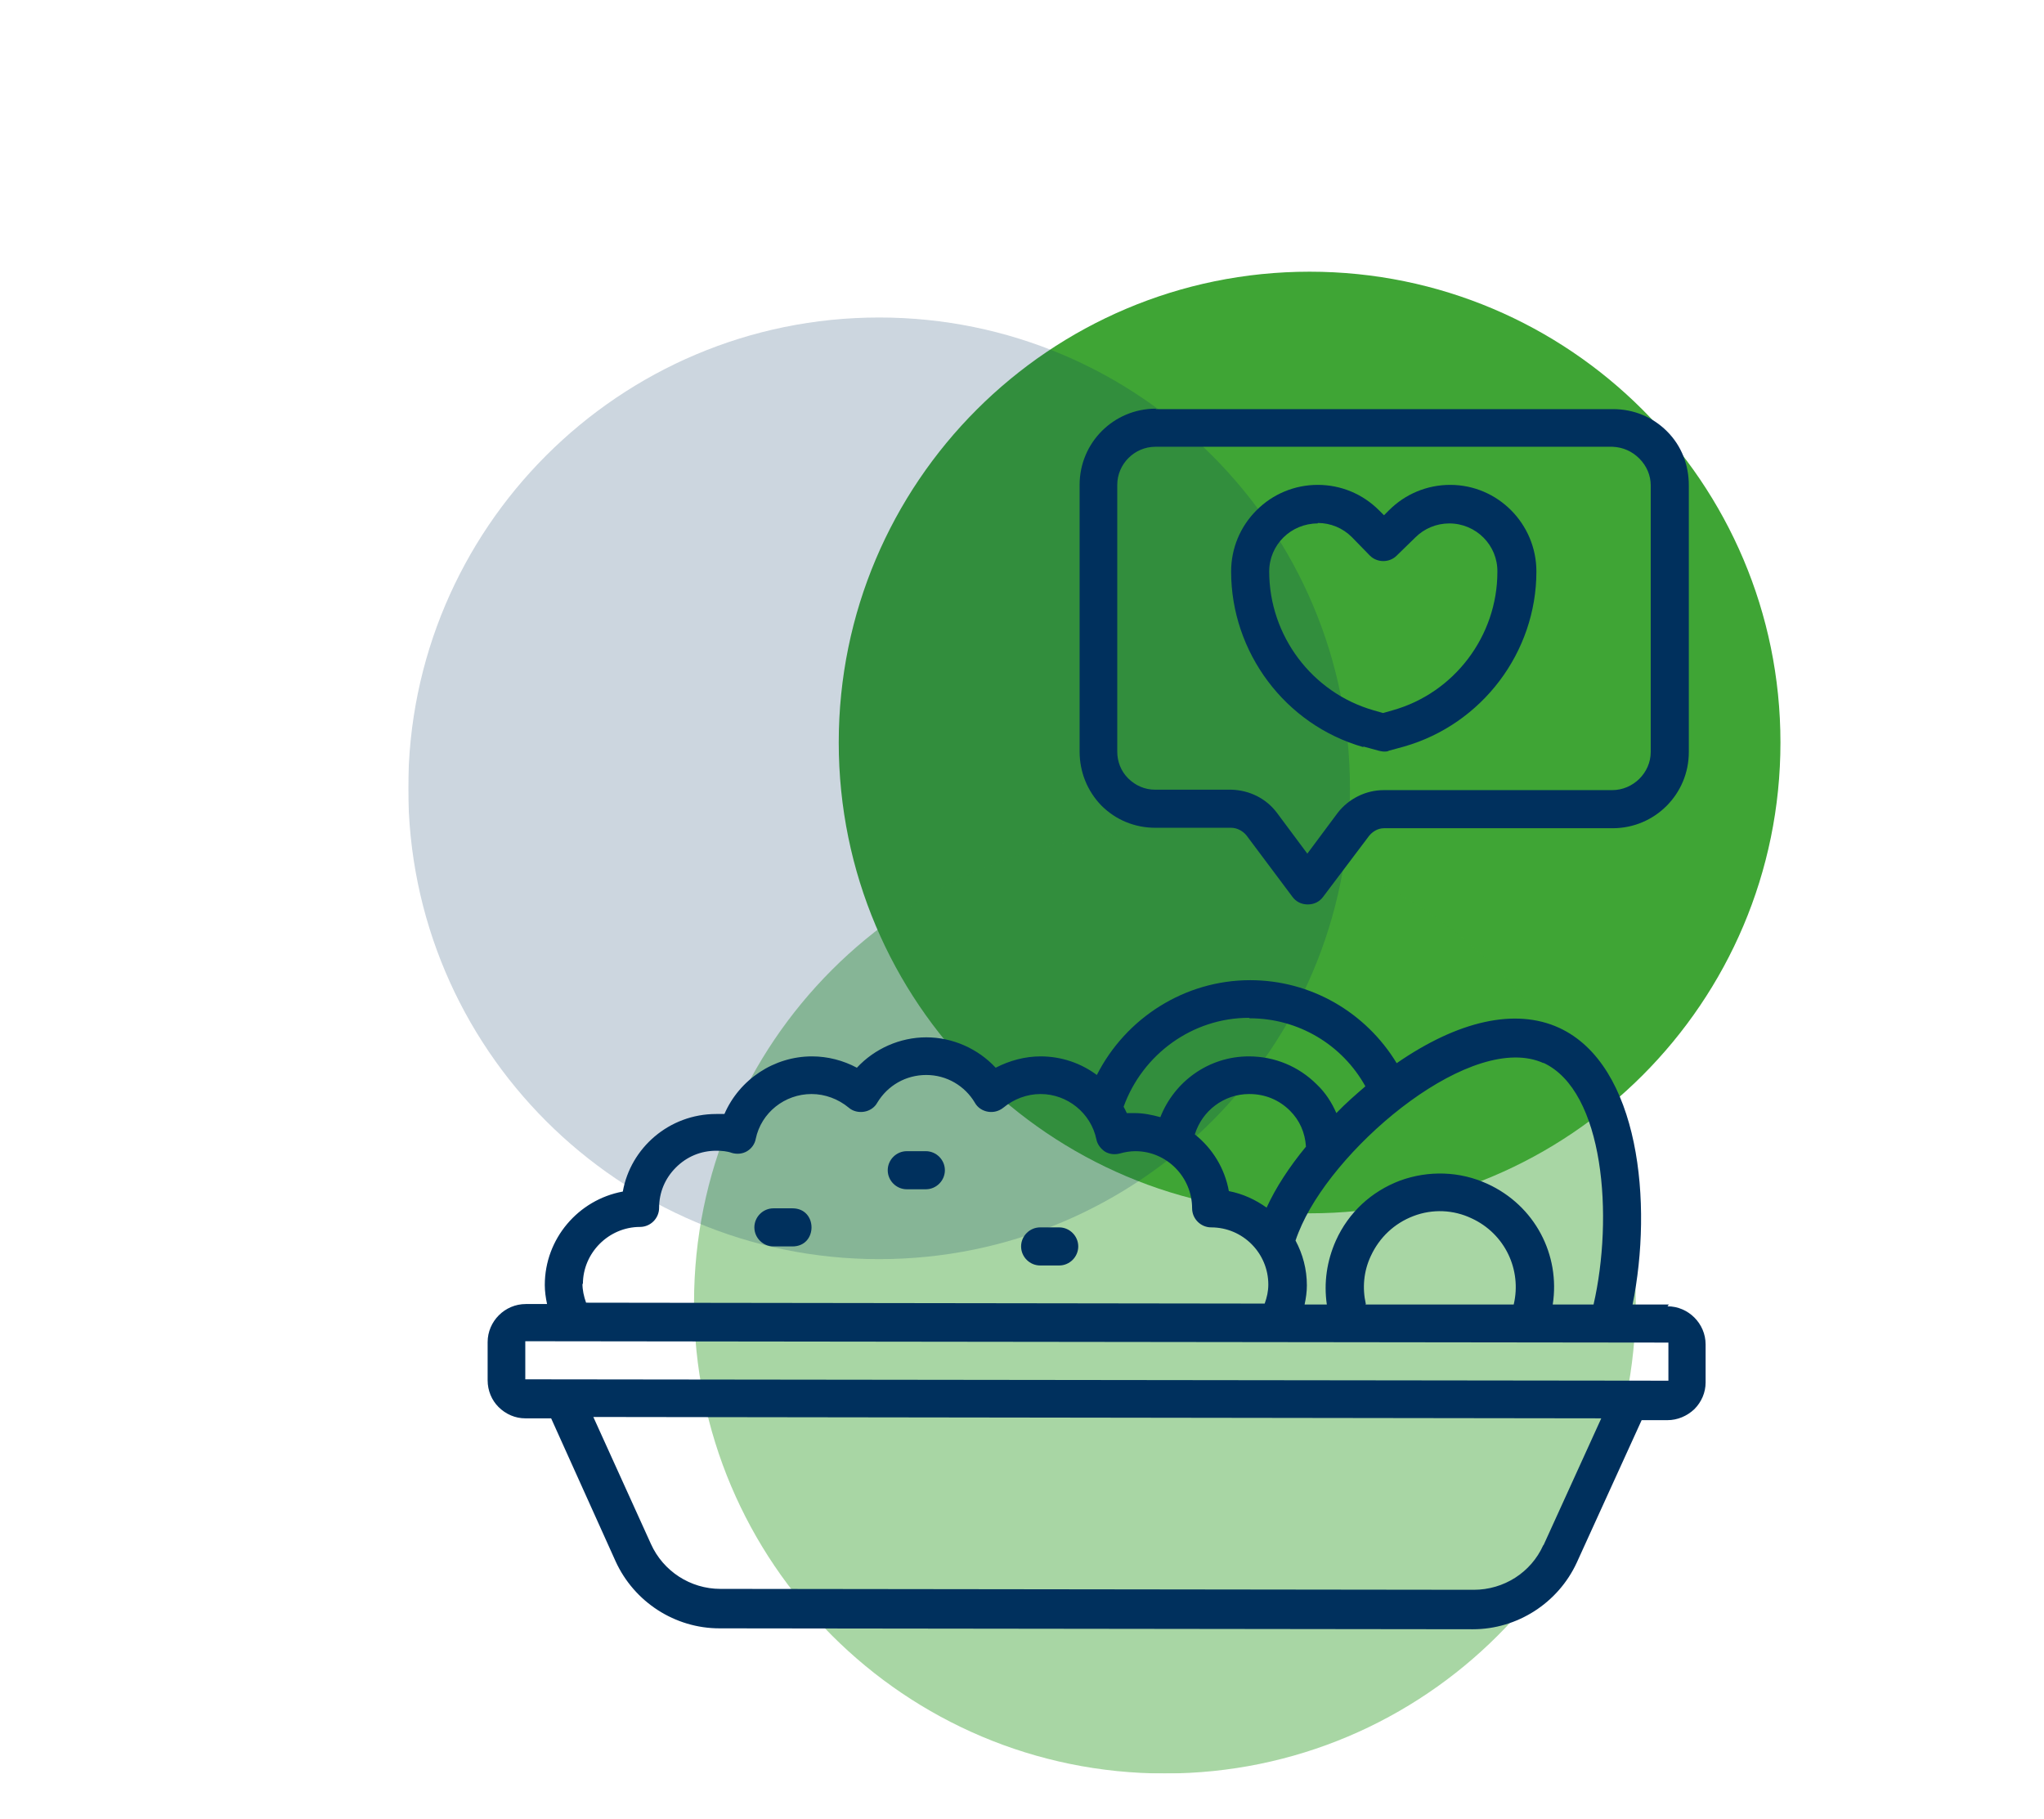
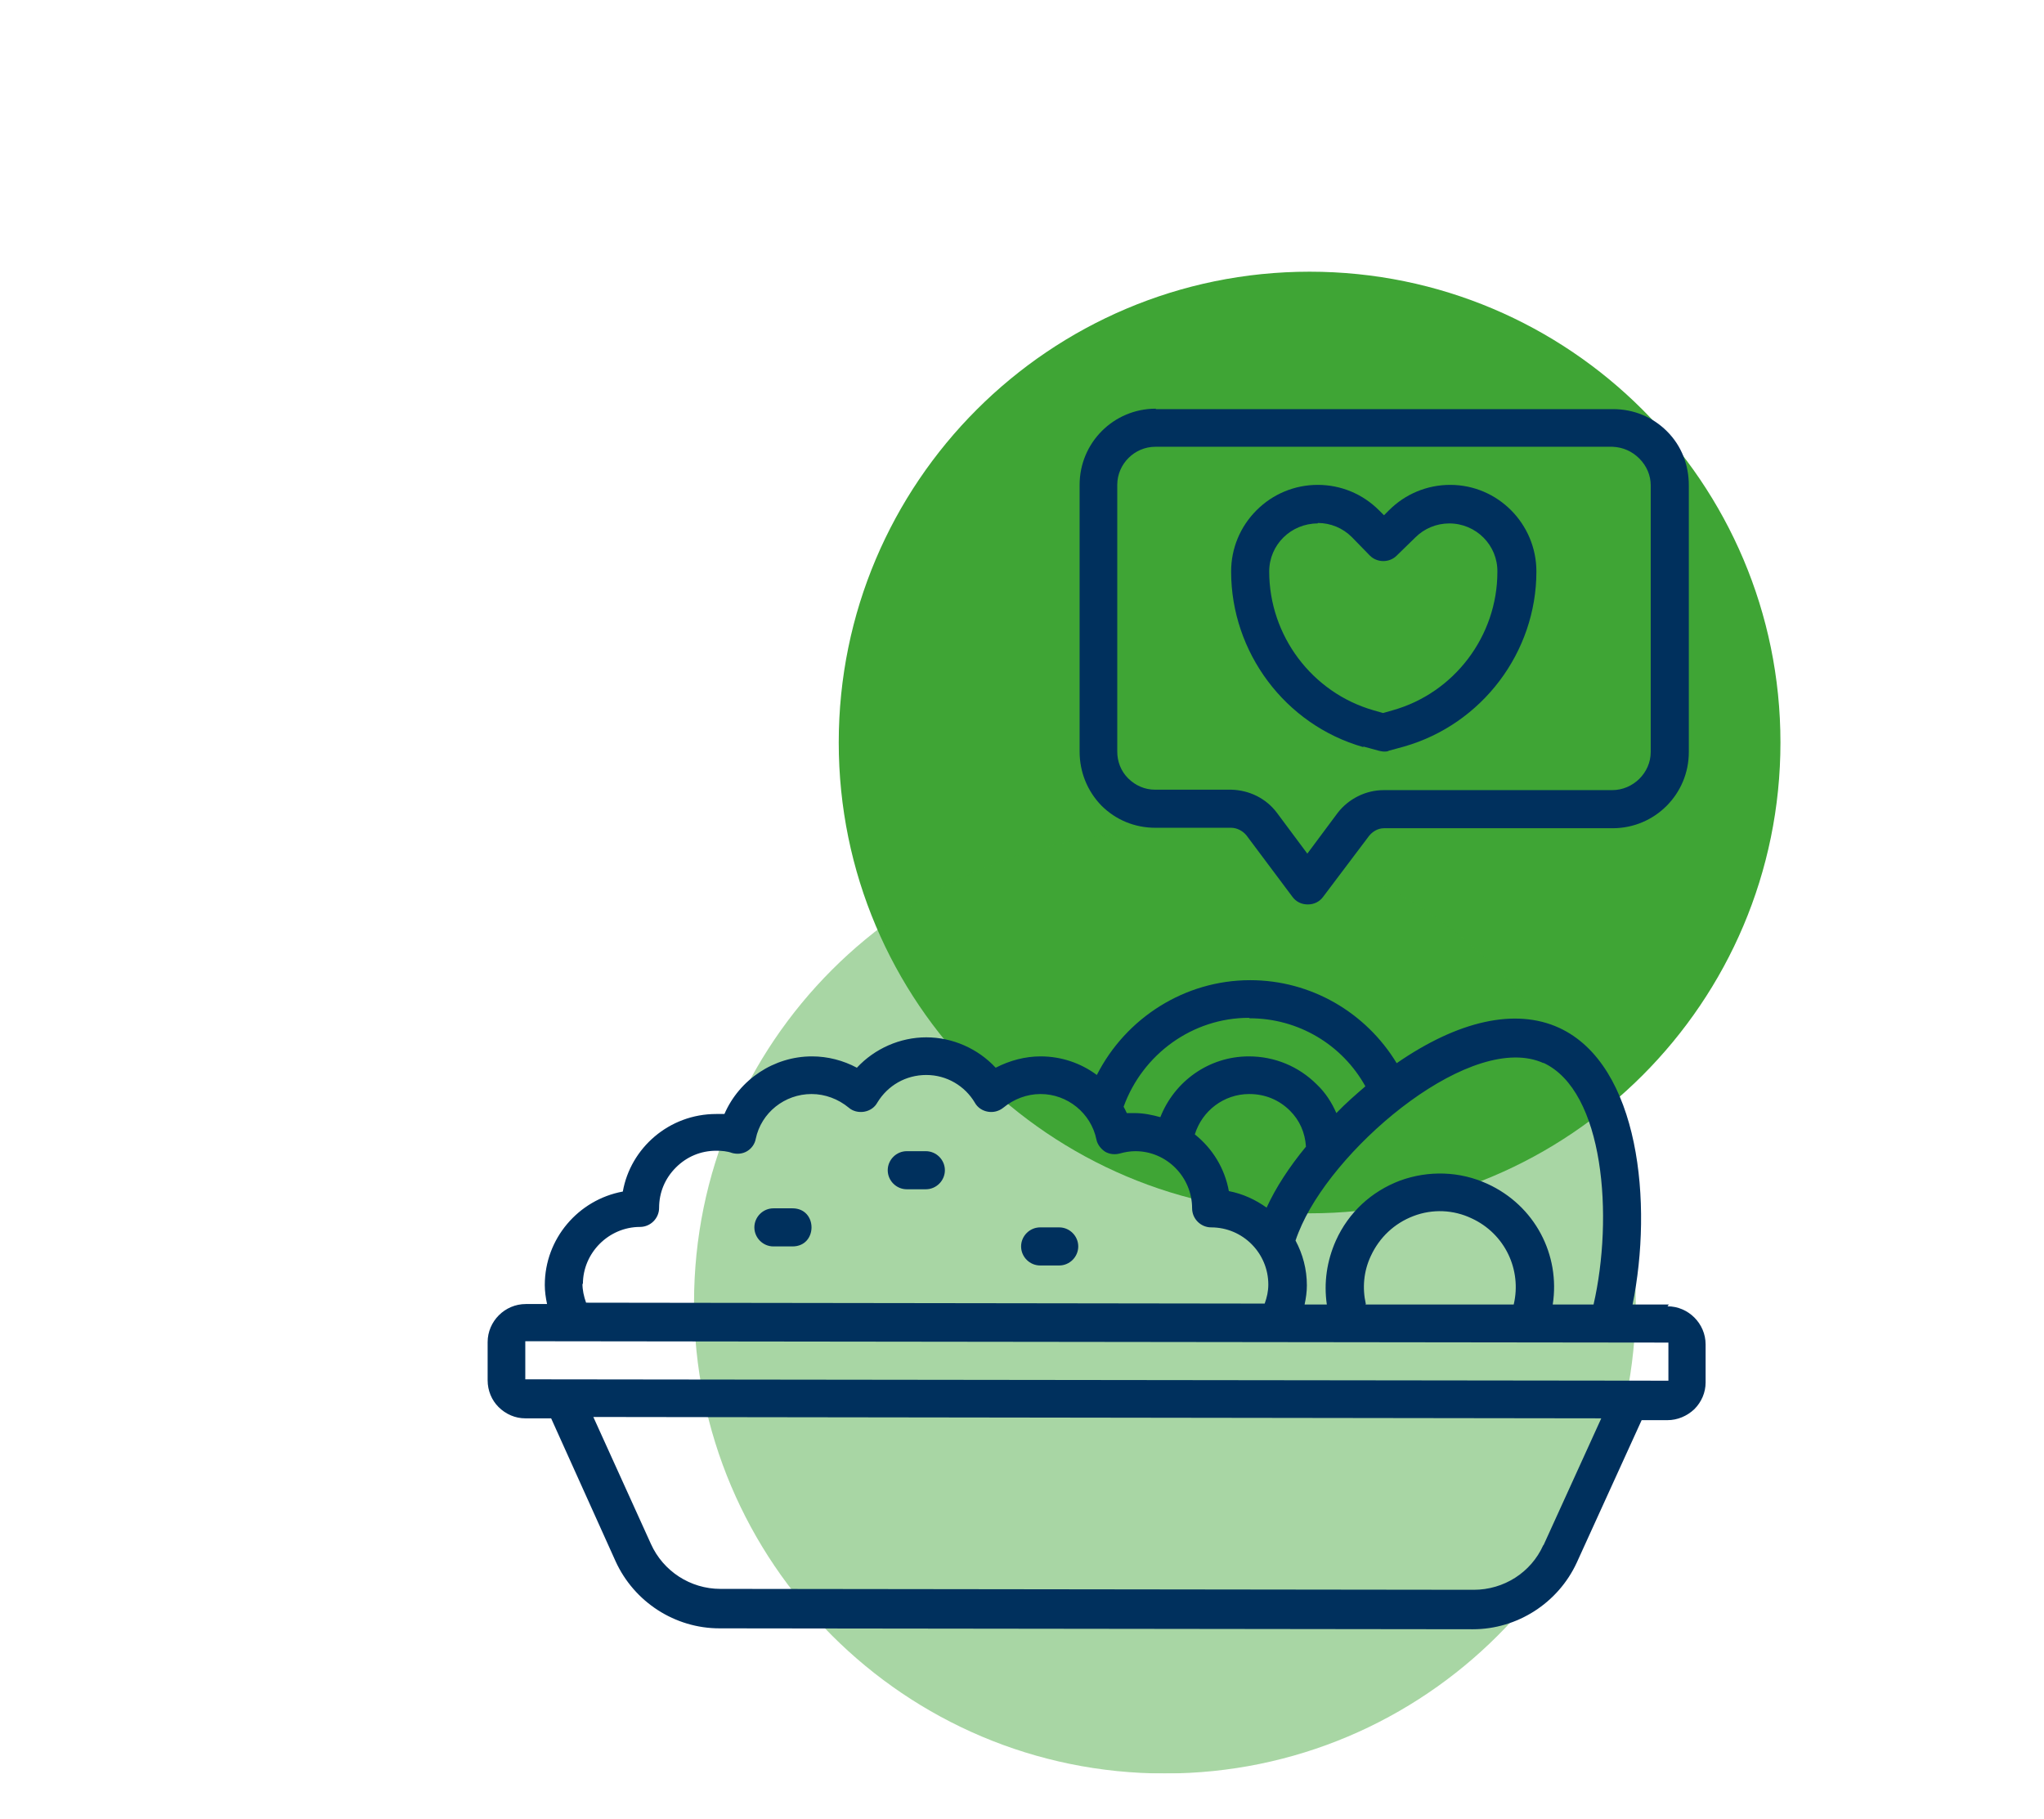
<svg xmlns="http://www.w3.org/2000/svg" id="Ebene_2" data-name="Ebene 2" viewBox="0 0 45.06 40.1">
  <defs>
    <style>
      .cls-1 {
        clip-path: url(#clippath);
      }

      .cls-2 {
        fill: none;
      }

      .cls-2, .cls-3, .cls-4 {
        stroke-width: 0px;
      }

      .cls-3 {
        fill: #3fa535;
      }

      .cls-4 {
        fill: #00305d;
      }

      .cls-5 {
        clip-path: url(#clippath-1);
      }

      .cls-6 {
        clip-path: url(#clippath-3);
      }

      .cls-7 {
        clip-path: url(#clippath-2);
      }

      .cls-8 {
        opacity: .2;
      }

      .cls-9 {
        opacity: .45;
      }
    </style>
    <clipPath id="clippath">
      <rect class="cls-2" x="9" y="5.99" width="30.25" height="33.11" />
    </clipPath>
    <clipPath id="clippath-1">
      <rect class="cls-2" x="9" y="5.99" width="30.25" height="33.11" />
    </clipPath>
    <clipPath id="clippath-2">
      <rect class="cls-2" x="6.3" y="11.34" width="38.76" height="28.76" />
    </clipPath>
    <clipPath id="clippath-3">
-       <rect class="cls-2" width="38.76" height="28.76" />
-     </clipPath>
+       </clipPath>
  </defs>
  <g id="Ebene_10" data-name="Ebene 10">
    <g class="cls-1">
      <g class="cls-5">
        <path class="cls-3" d="M28.87,26.75c5.73,0,10.38-4.65,10.38-10.38s-4.65-10.38-10.38-10.38-10.38,4.65-10.38,10.38,4.65,10.38,10.38,10.38" />
        <g class="cls-9">
          <g class="cls-7">
            <path class="cls-3" d="M25.68,39.1c5.73,0,10.38-4.65,10.38-10.38s-4.65-10.38-10.38-10.38-10.38,4.65-10.38,10.38,4.65,10.38,10.38,10.38" />
          </g>
        </g>
        <g class="cls-8">
          <g class="cls-6">
            <path class="cls-4" d="M19.38,27.76c5.73,0,10.38-4.65,10.38-10.38s-4.65-10.38-10.38-10.38-10.38,4.65-10.38,10.38,4.65,10.38,10.38,10.38" />
          </g>
        </g>
        <path class="cls-4" d="M36.78,30.44h0l-25.2-.03v-.84s25.2.03,25.2.03v.84ZM12.85,28.31c0-.69.57-1.26,1.26-1.26.23,0,.42-.19.42-.42,0-.34.13-.65.37-.89.24-.24.55-.37.89-.37.12,0,.24.01.35.05.11.03.23.02.33-.04.1-.06.17-.16.19-.27.12-.58.64-.99,1.23-.99.3,0,.59.11.82.3.09.08.22.11.34.09.12-.02.23-.09.29-.2.23-.38.63-.61,1.08-.61s.85.24,1.07.61c.06.11.17.18.29.2.12.02.24-.01.34-.09.23-.19.52-.3.82-.3.59,0,1.11.42,1.23,1,.02.11.1.21.19.27.1.06.22.07.33.04.11-.03.22-.05.34-.05.69,0,1.25.57,1.25,1.26,0,.23.19.42.42.42.7,0,1.26.57,1.26,1.26,0,.15-.03.28-.08.42l-14.96-.02c-.05-.14-.08-.28-.08-.42M27.55,22.45h0c1.07,0,2.04.58,2.55,1.5-.22.19-.44.38-.64.59-.1-.23-.24-.45-.43-.63-.4-.4-.93-.62-1.5-.62-.88,0-1.64.55-1.95,1.34-.18-.05-.37-.09-.57-.09-.06,0-.11,0-.17,0-.02-.05-.05-.1-.07-.14.42-1.16,1.52-1.96,2.76-1.96M27.93,26.63c-.25-.18-.53-.31-.84-.37-.09-.5-.36-.94-.75-1.25.16-.52.64-.89,1.2-.89.35,0,.66.13.9.37.21.21.33.48.35.79-.37.45-.67.91-.87,1.35M30.11,28.75c-.08-.35-.05-.72.11-1.06.19-.41.52-.72.94-.88.42-.16.88-.14,1.28.05.74.34,1.11,1.14.93,1.9h-3.27ZM34.02,23.43c1.35.62,1.55,3.41,1.11,5.33h-.9c.17-1.09-.39-2.18-1.44-2.66-.61-.28-1.3-.3-1.93-.07-.63.24-1.13.7-1.41,1.32-.2.45-.27.93-.2,1.41h-.49c.03-.14.05-.28.05-.42,0-.36-.09-.69-.25-.99.04-.12.09-.24.14-.35.83-1.82,3.78-4.27,5.33-3.56M34.02,34.07c-.27.6-.87.98-1.53.98h0l-16.61-.02c-.66,0-1.26-.39-1.53-.99l-1.27-2.8,22.22.03-1.27,2.79ZM36.79,28.76h-.8c.45-2.21.16-5.28-1.62-6.1-.96-.44-2.22-.16-3.58.78-.68-1.12-1.89-1.83-3.23-1.83h0c-1.44,0-2.74.83-3.38,2.09-.35-.26-.78-.41-1.24-.41-.34,0-.68.09-.99.25-.39-.42-.95-.67-1.53-.67s-1.14.25-1.53.67c-.3-.16-.64-.25-.99-.25-.84,0-1.6.51-1.93,1.27-.06,0-.12,0-.18,0-1.04,0-1.89.75-2.06,1.71-.98.18-1.72,1.04-1.72,2.06,0,.14.02.28.05.42h-.47s0,0,0,0c-.46,0-.84.38-.84.84v.84c0,.23.09.44.24.59.16.16.37.25.59.25h.57s1.42,3.15,1.42,3.15c.41.9,1.31,1.48,2.29,1.48l16.61.02h0c.98,0,1.88-.58,2.29-1.47l1.43-3.14h.57s0,0,0,0c.22,0,.43-.09.59-.24.16-.16.25-.37.25-.59v-.84c0-.46-.38-.84-.84-.84" />
        <path class="cls-4" d="M20.41,25.38h-.42s0,0,0,0c-.23,0-.42.19-.42.42,0,.23.19.42.42.42h.42c.23,0,.42-.19.42-.42,0-.23-.19-.42-.42-.42" />
        <path class="cls-4" d="M17.47,26.64h-.42s0,0,0,0c-.23,0-.42.19-.42.42,0,.23.19.42.42.42h.42c.56,0,.56-.84,0-.84" />
        <path class="cls-4" d="M23.35,27.06h-.42s0,0,0,0c-.23,0-.42.19-.42.42,0,.23.19.42.42.42h.42c.23,0,.42-.19.42-.42,0-.23-.19-.42-.42-.42" />
        <path class="cls-4" d="M24.63,10.69c0-.46.38-.84.84-.84h10.08c.23.01.43.1.59.26.16.16.25.37.25.59v5.88c0,.46-.39.84-.85.84h-5.04s0,0,0,0c-.39,0-.77.19-1.01.5l-.67.9-.67-.9c-.24-.32-.61-.5-1.01-.51h-1.68c-.22,0-.43-.09-.59-.25-.16-.16-.24-.37-.24-.59v-5.88ZM25.46,18.25h1.68c.13,0,.26.07.34.17l1.01,1.35c.08.11.2.17.34.17s.26-.06.34-.17l1.01-1.34c.08-.1.2-.17.33-.17h5.04s0,0,0,0c.93,0,1.68-.75,1.68-1.68v-5.88c0-.45-.16-.87-.48-1.19-.32-.32-.74-.49-1.19-.49h-10.08s0-.01,0-.01c-.93,0-1.68.75-1.68,1.68v5.88c0,.45.17.87.48,1.19.32.32.74.49,1.19.49" />
        <path class="cls-4" d="M29.05,11.53h0c.28,0,.55.11.75.31l.4.41c.16.16.43.16.59,0l.41-.4c.2-.2.47-.31.75-.31h0c.59,0,1.07.48,1.06,1.07,0,1.41-.95,2.67-2.31,3.05l-.21.06-.21-.06c-1.36-.39-2.3-1.65-2.3-3.06,0-.59.48-1.06,1.07-1.06M30.06,16.46l.33.09s.08.02.12.02.08,0,.11-.02l.33-.09c1.72-.49,2.92-2.08,2.92-3.86,0-1.05-.85-1.91-1.9-1.91h0c-.51,0-.99.2-1.35.56l-.11.11-.11-.11c-.36-.36-.84-.56-1.35-.56h0c-.51,0-.99.2-1.35.56-.36.36-.56.84-.56,1.35,0,1.78,1.19,3.38,2.91,3.87" />
      </g>
    </g>
  </g>
</svg>